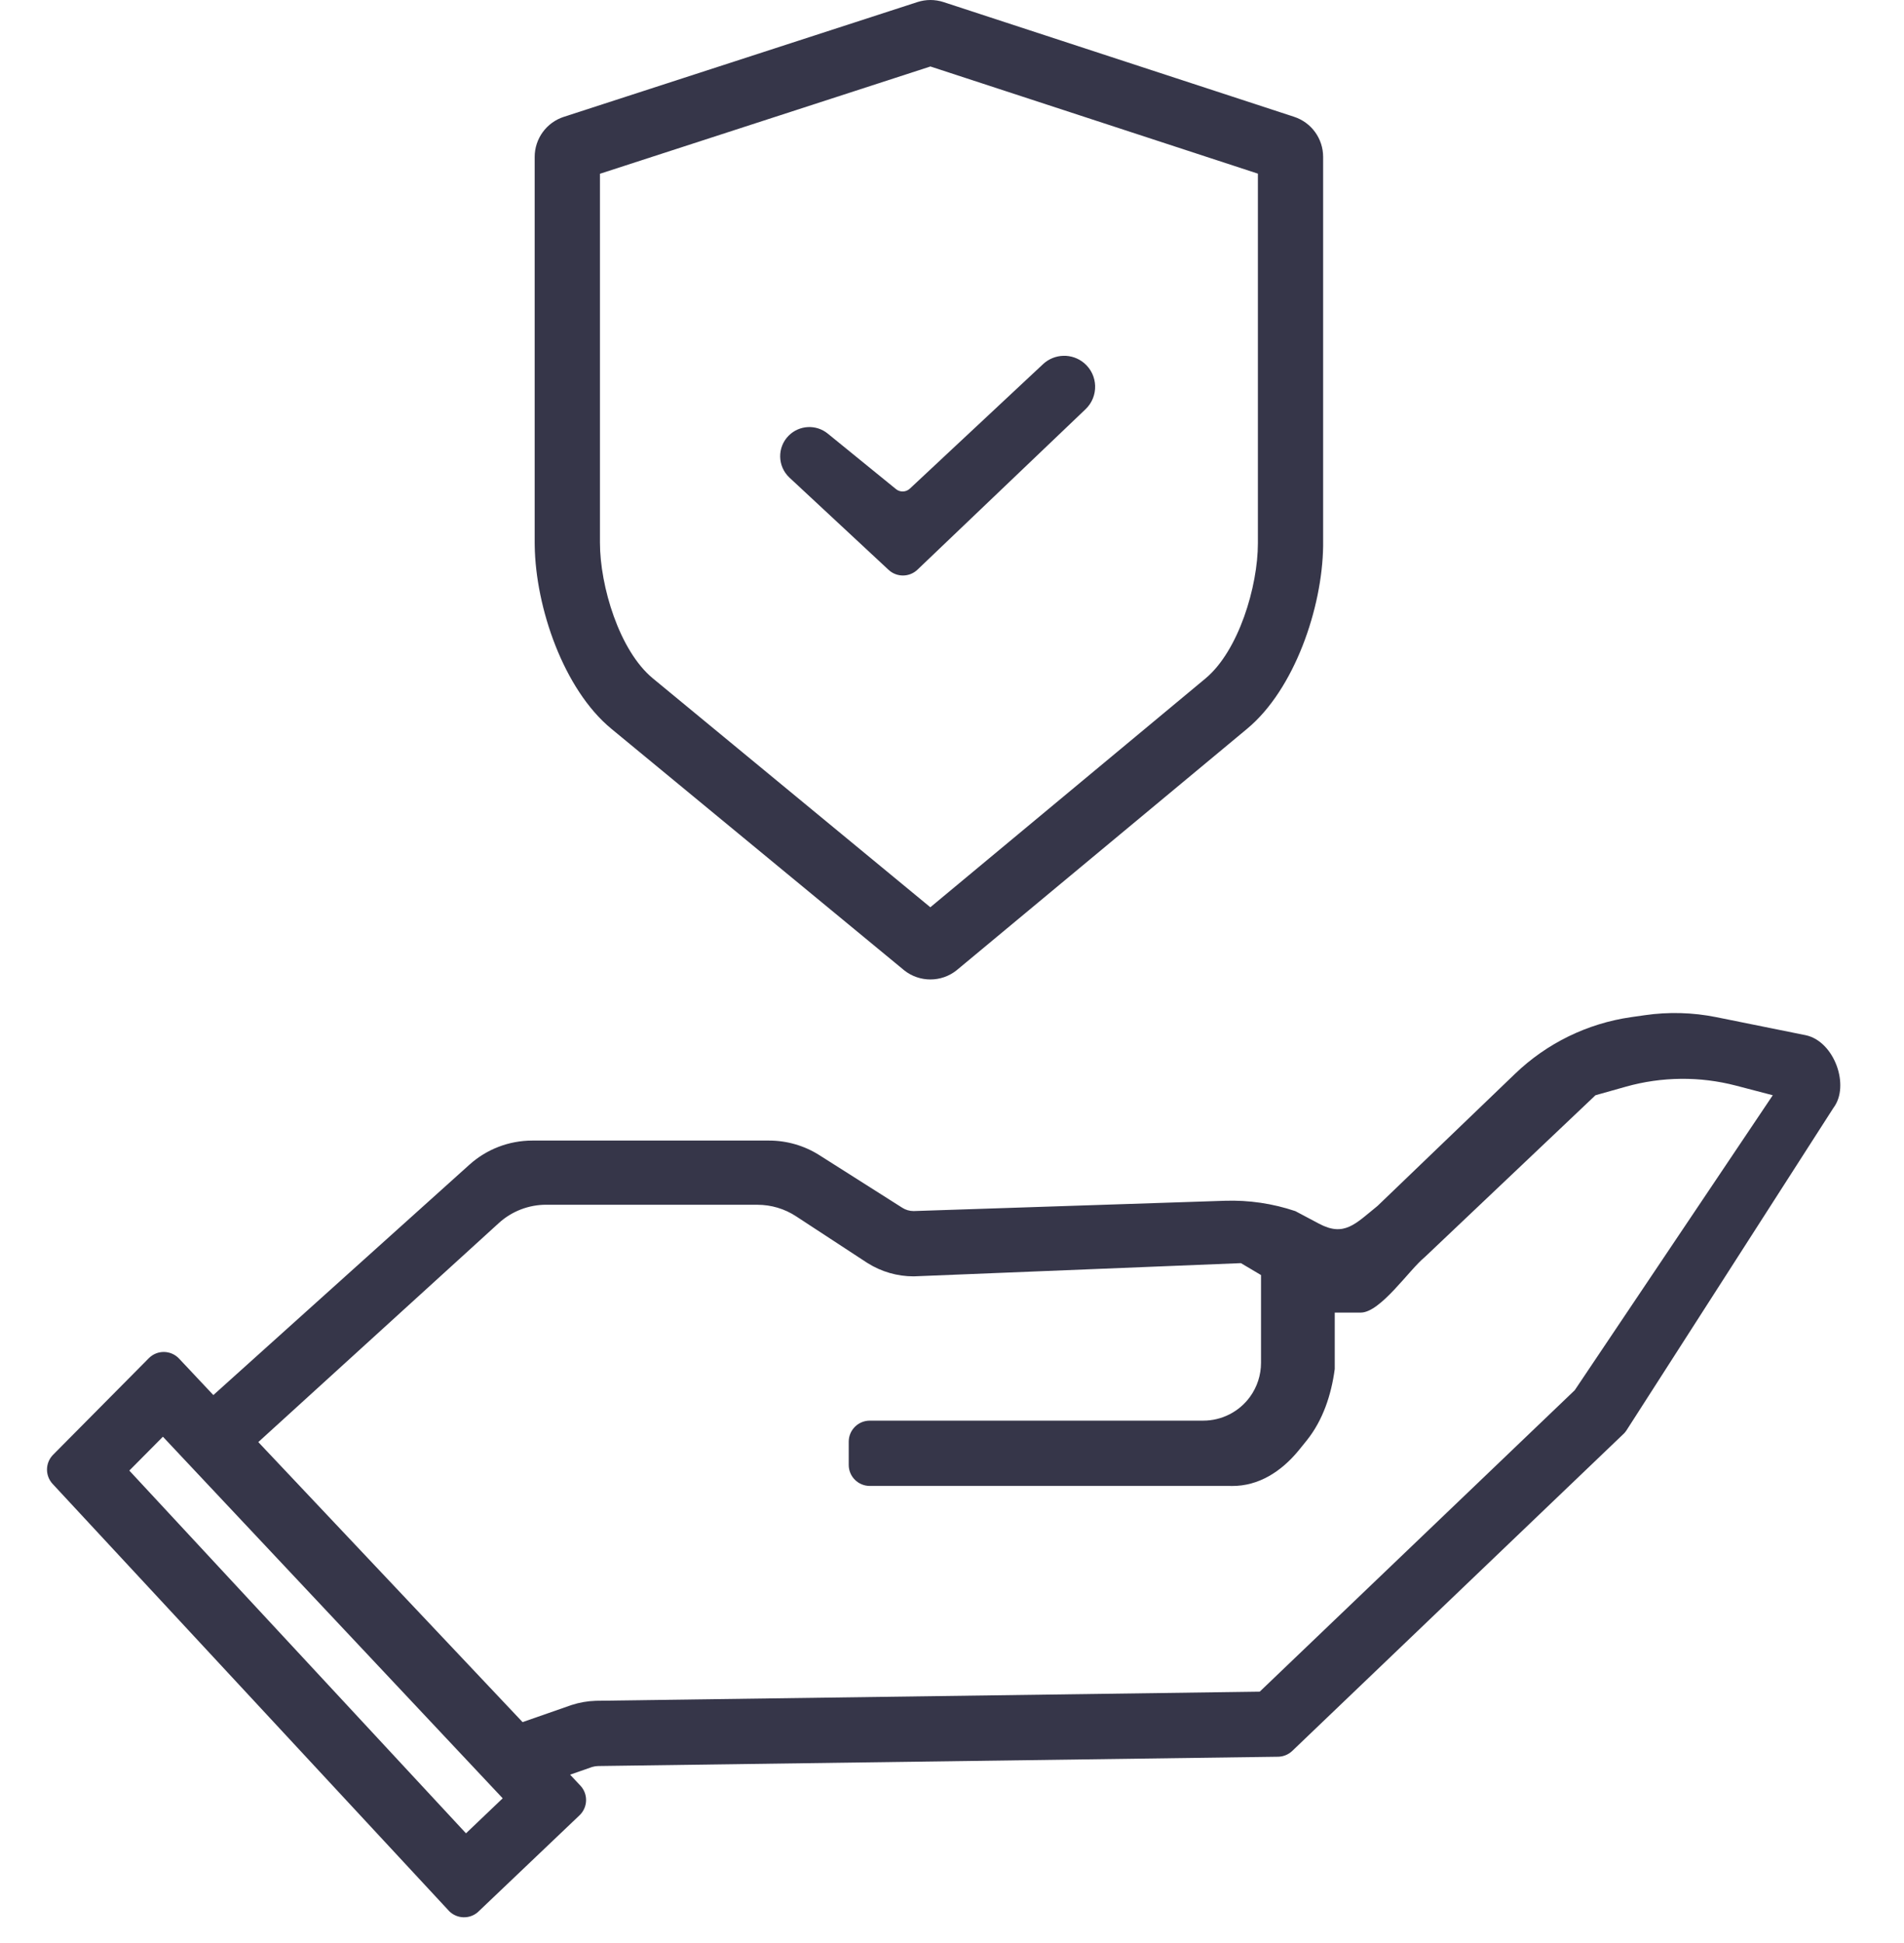
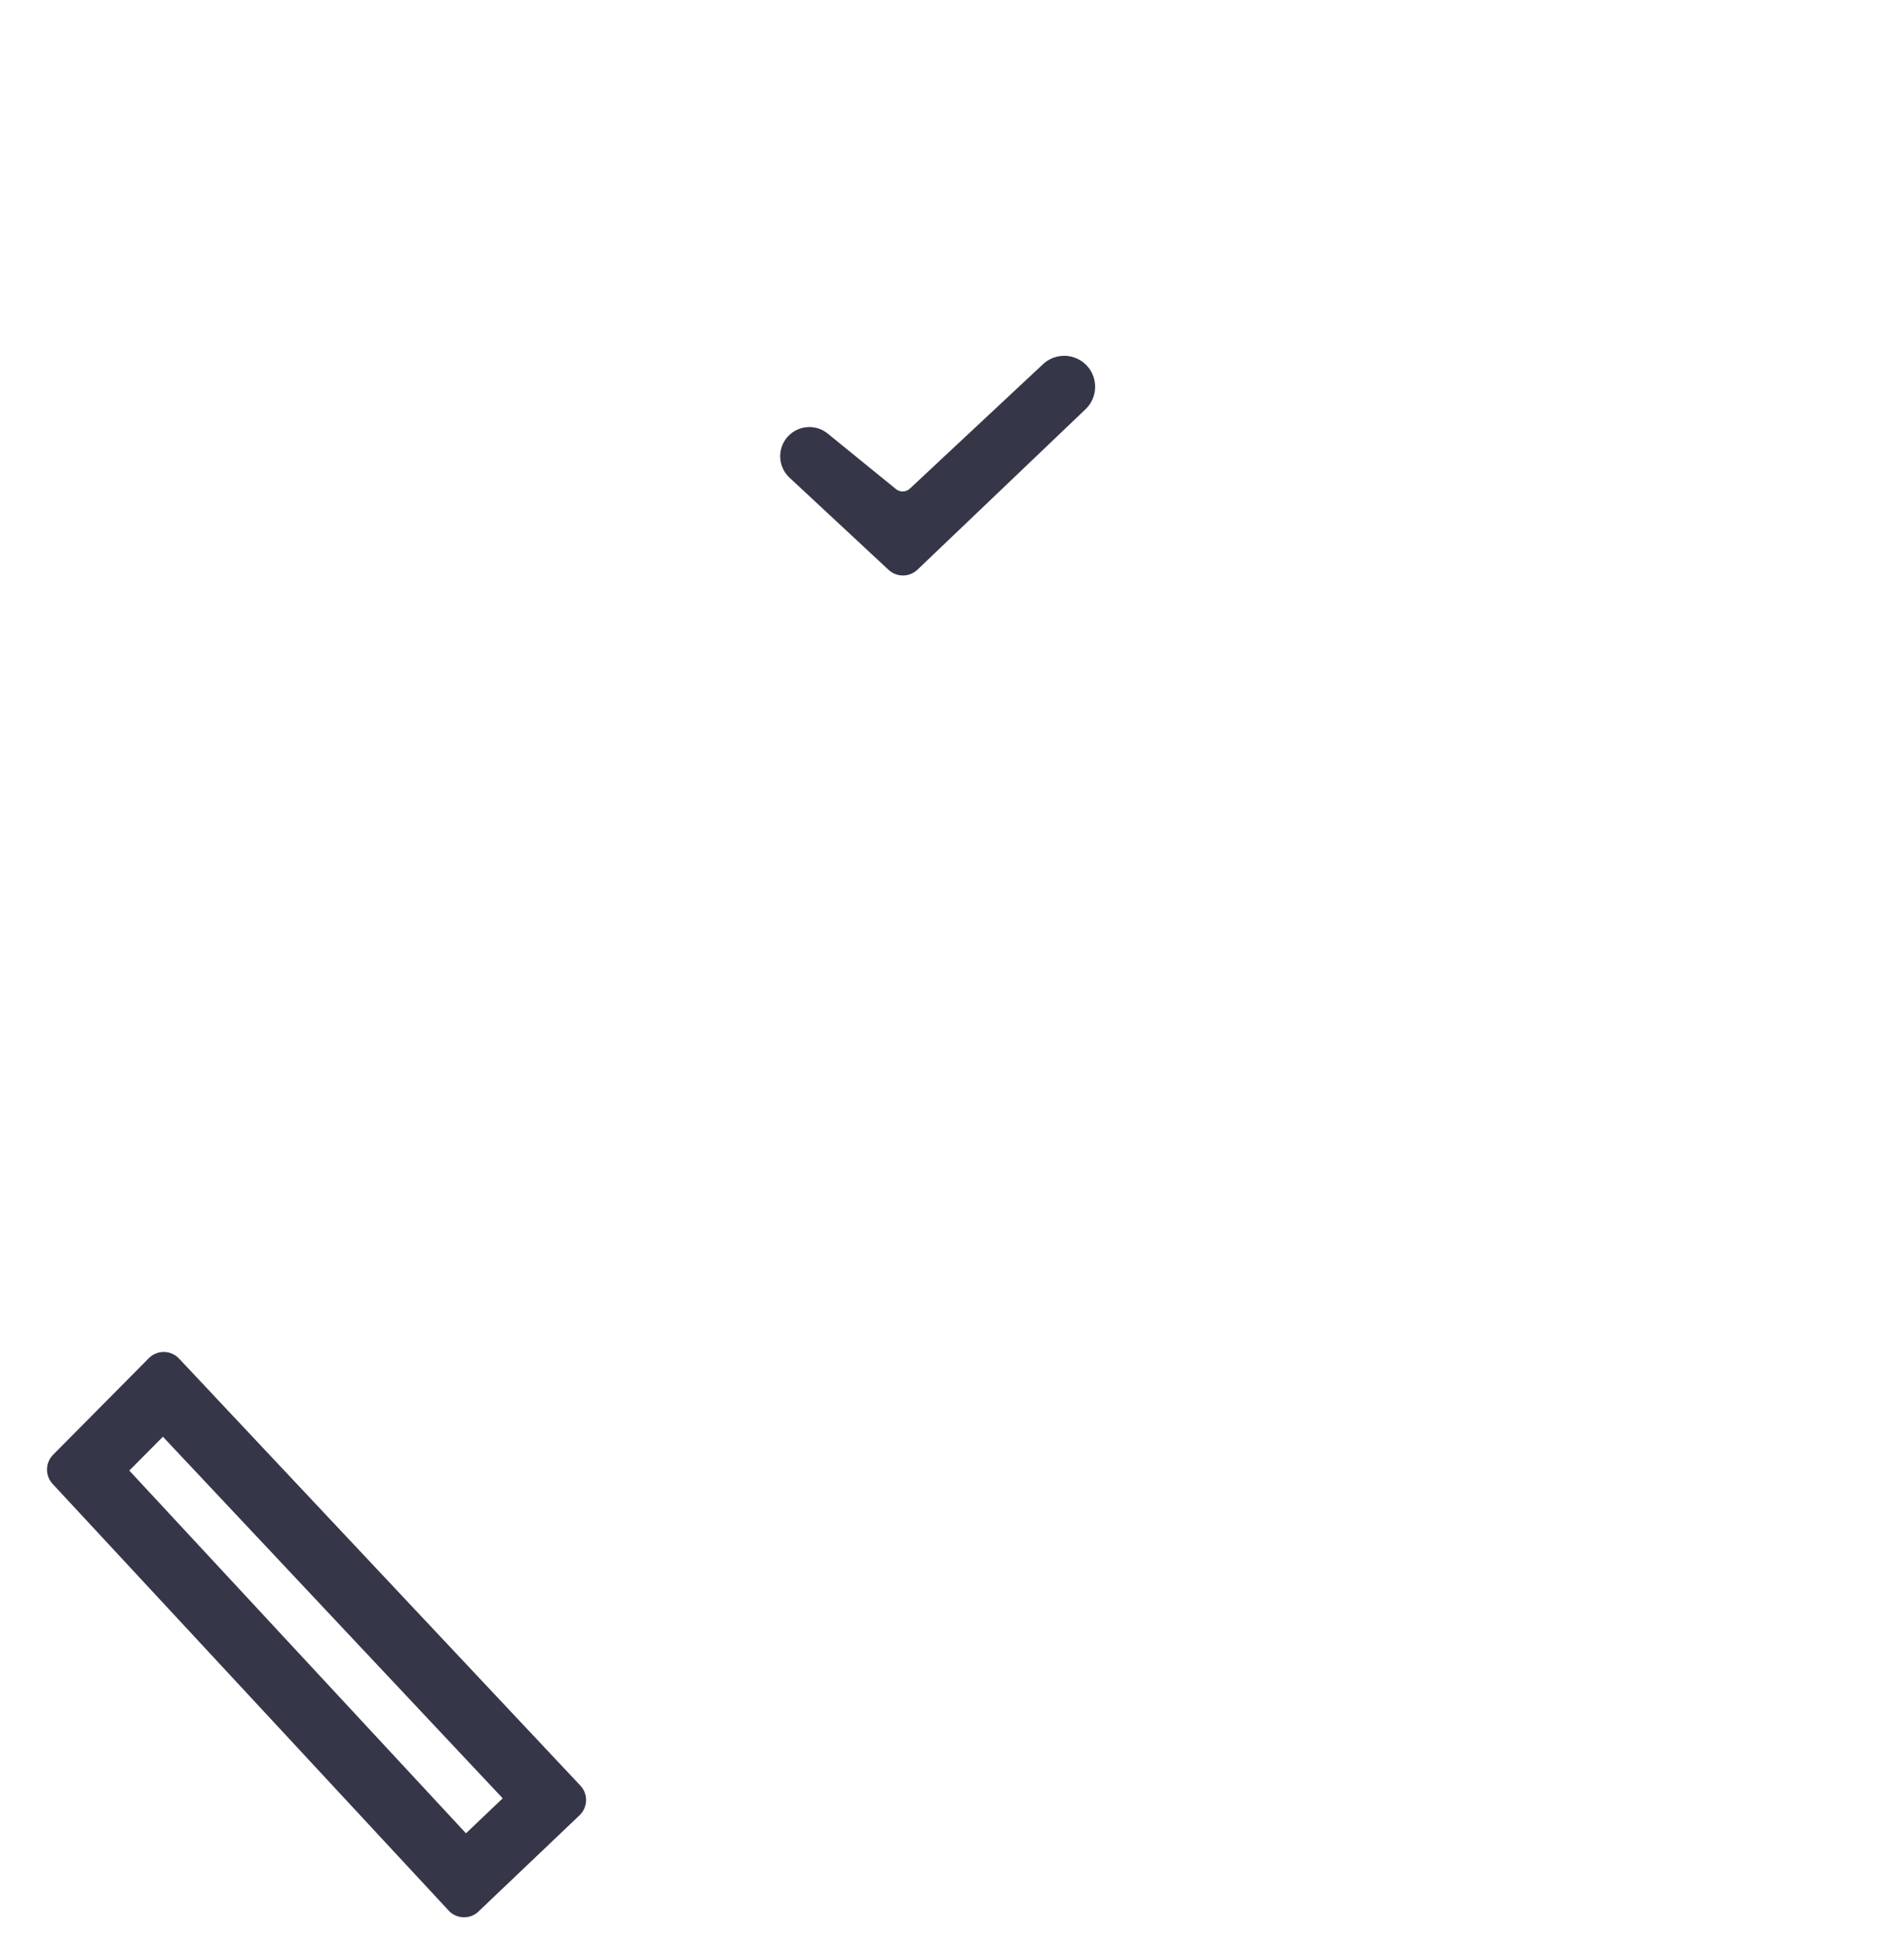
<svg xmlns="http://www.w3.org/2000/svg" width="50" height="51" viewBox="0 0 50 51" fill="none">
-   <path d="M15.755 14.244C15.755 15.384 16.264 17.08 17.143 17.805L24.431 23.814L31.656 17.809C32.528 17.084 33.033 15.392 33.033 14.258V4.558L24.433 1.745L15.755 4.561V14.244ZM34.746 14.258L34.746 14.335C34.724 15.95 33.996 18.093 32.752 19.127L25.139 25.453L25.12 25.469C24.719 25.788 24.151 25.789 23.748 25.472L23.729 25.456L16.053 19.128C14.799 18.094 14.065 15.944 14.042 14.322L14.041 14.244V4.119C14.041 3.64 14.35 3.215 14.806 3.067L24.093 0.054C24.315 -0.018 24.555 -0.018 24.778 0.055L33.984 3.066C34.439 3.215 34.746 3.639 34.746 4.117V14.258Z" fill="#363649" />
  <path d="M20.712 11.434C20.99 11.156 21.433 11.133 21.737 11.381L23.53 12.839C23.637 12.926 23.792 12.92 23.893 12.826L27.391 9.558C27.692 9.277 28.156 9.265 28.471 9.531C28.84 9.843 28.857 10.407 28.507 10.741L24.093 14.953C23.882 15.155 23.549 15.157 23.335 14.958L20.732 12.537C20.415 12.241 20.405 11.741 20.712 11.434Z" fill="#363649" />
  <path d="M3.908 35.65C4.128 35.428 4.489 35.433 4.703 35.661L15.241 46.869C15.449 47.09 15.439 47.438 15.219 47.648L12.567 50.172L12.546 50.192C12.329 50.378 12.005 50.368 11.801 50.169L11.781 50.148L1.382 38.95C1.18 38.733 1.186 38.395 1.395 38.184L3.908 35.65ZM3.396 38.6L12.237 48.121L13.201 47.202L4.278 37.711L3.396 38.6Z" fill="#363649" />
-   <path d="M4.755 37.38L12.326 30.572C12.779 30.164 13.367 29.938 13.977 29.938H20.197C20.665 29.938 21.124 30.071 21.519 30.322L23.689 31.698C23.779 31.757 23.884 31.788 23.992 31.788L32.164 31.518C32.793 31.497 33.421 31.589 34.017 31.79L34.639 32.12C35.303 32.472 35.591 32.125 36.176 31.652L39.787 28.184C40.621 27.383 41.684 26.864 42.828 26.699L43.192 26.647C43.818 26.556 44.454 26.574 45.074 26.699L47.427 27.174C48.173 27.34 48.588 28.501 48.146 29.081L42.715 37.54L42.706 37.553C42.688 37.58 42.668 37.604 42.646 37.627L42.634 37.638L33.936 45.958C33.841 46.048 33.718 46.102 33.588 46.11L33.562 46.111L15.707 46.355C15.655 46.356 15.603 46.364 15.553 46.379L15.532 46.386L13.578 47.068C13.372 47.14 13.143 47.084 12.994 46.926L4.725 38.169C4.513 37.944 4.526 37.589 4.755 37.38ZM13.723 45.202L14.968 44.768L15.011 44.753C15.214 44.687 15.425 44.65 15.638 44.643L15.683 44.642L33.081 44.403L41.353 36.491L46.554 28.748L45.589 28.496C44.639 28.248 43.639 28.258 42.694 28.524L41.898 28.748L37.414 32.998C37.011 33.324 36.253 34.453 35.734 34.453H34.78L32.587 33.155L23.992 33.502C23.565 33.502 23.147 33.382 22.786 33.155L22.751 33.133L20.903 31.924C20.602 31.727 20.25 31.623 19.89 31.623L14.343 31.622C13.882 31.622 13.437 31.794 13.097 32.105L6.783 37.852L13.723 45.202Z" fill="#363649" />
-   <path d="M22.288 37.842C22.288 37.537 22.536 37.289 22.841 37.289H31.598C32.083 37.289 32.538 37.058 32.824 36.666C33.013 36.407 33.115 36.093 33.115 35.772V33.447C33.115 33.142 33.363 33.281 33.668 33.281H34.498C34.803 33.281 35.051 33.142 35.051 33.447V35.935C34.961 36.61 34.742 37.276 34.317 37.807C34.246 37.895 34.172 37.987 34.095 38.081C33.647 38.623 33.053 39.01 32.349 39.004C32.331 39.004 32.312 39.003 32.294 39.003H22.841C22.536 39.003 22.288 38.756 22.288 38.451V37.842Z" fill="#363649" />
</svg>